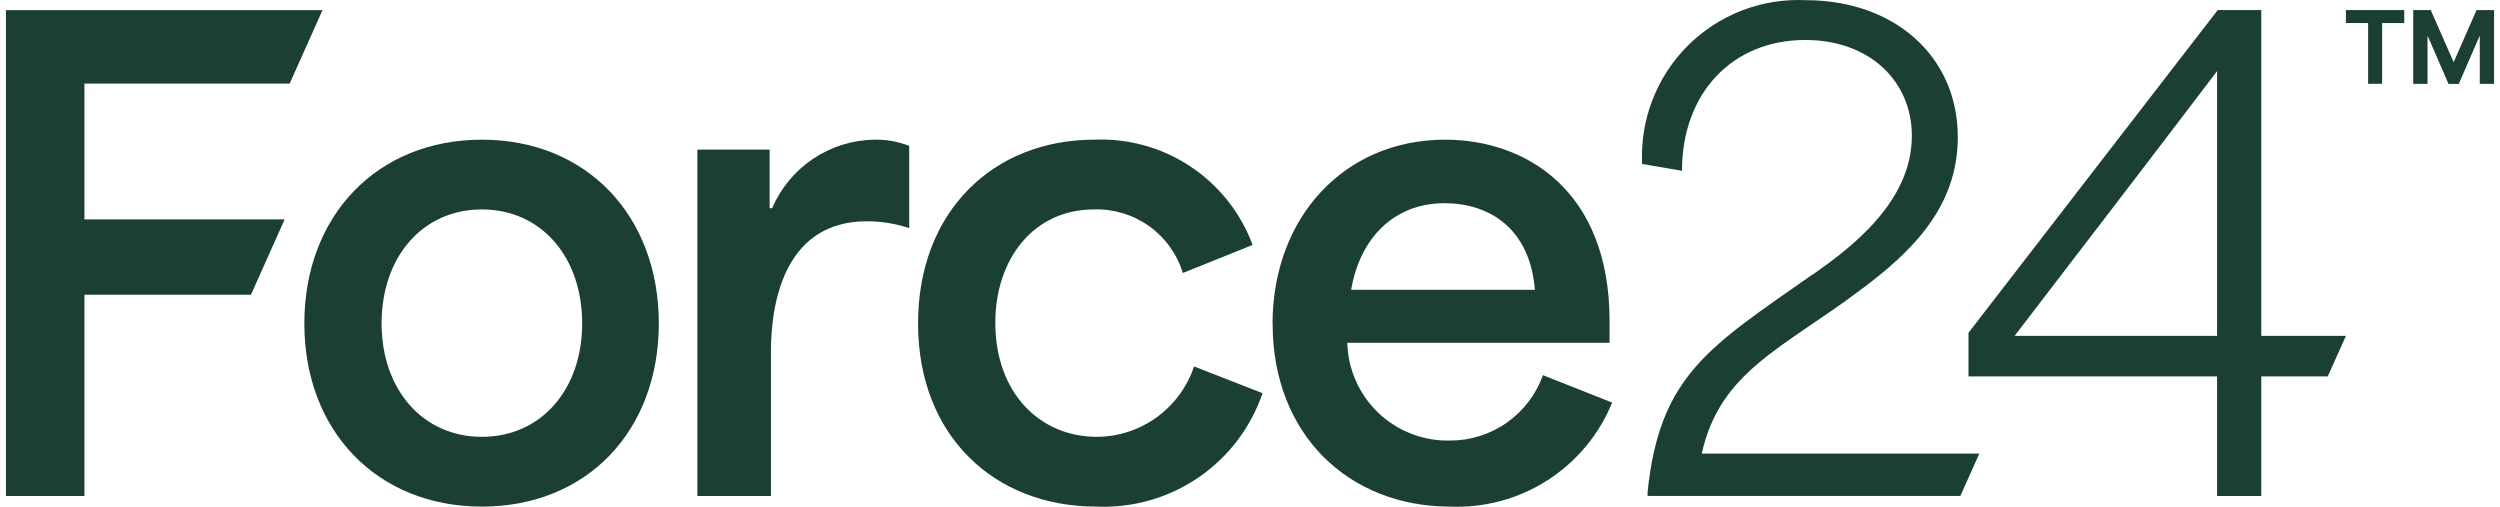
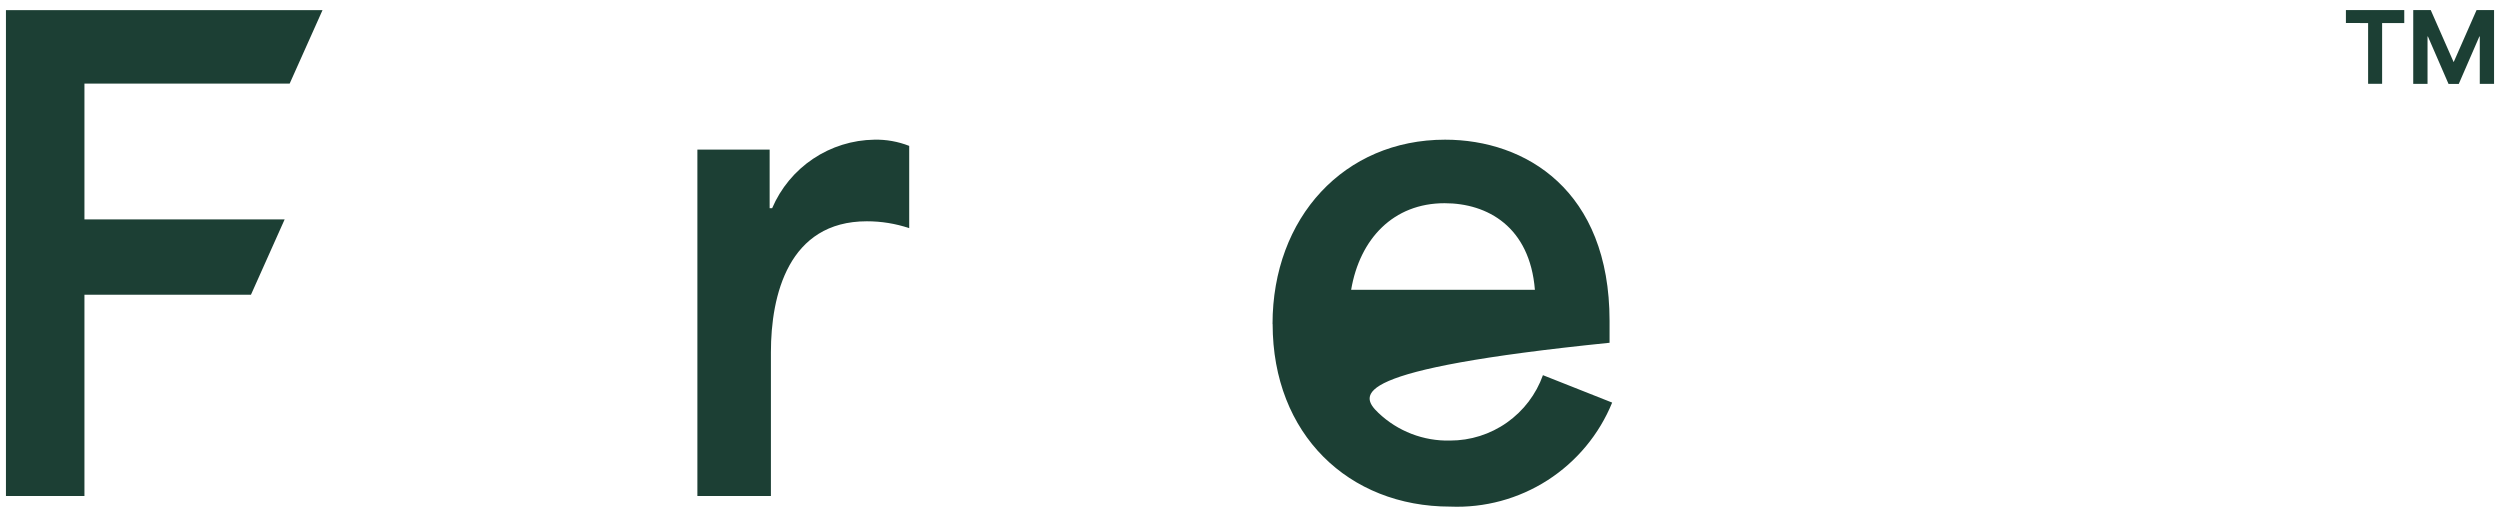
<svg xmlns="http://www.w3.org/2000/svg" width="148" height="30" viewBox="0 0 148 30" fill="none">
  <g id="Force24 Logo">
-     <path id="Path 621" d="M18.017 19.148C18.017 12.768 22.331 8.269 28.528 8.269C34.724 8.269 39.002 12.766 39.002 19.148C39.002 25.531 34.723 29.991 28.528 29.991C22.332 29.991 18.017 25.528 18.017 19.148ZM28.528 25.86C32.031 25.86 34.465 23.061 34.465 19.147C34.465 15.201 32.031 12.398 28.528 12.398C25.025 12.398 22.59 15.197 22.59 19.147C22.59 23.056 25.025 25.86 28.528 25.86Z" fill="#1C3F34" />
    <path id="Path 622" d="M41.285 8.858H45.563V12.325H45.711C46.219 11.137 47.06 10.121 48.134 9.401C49.207 8.681 50.466 8.288 51.759 8.269C52.465 8.253 53.167 8.379 53.825 8.637V13.506C53.016 13.236 52.169 13.099 51.317 13.1C46.67 13.1 45.638 17.488 45.638 20.845V29.364H41.285V8.858Z" fill="#1C3F34" />
-     <path id="Path 623" d="M54.349 19.148C54.349 12.51 58.812 8.268 64.787 8.268C66.806 8.184 68.801 8.742 70.484 9.861C72.167 10.981 73.452 12.605 74.154 14.501L70.024 16.161C69.681 15.041 68.978 14.065 68.025 13.385C67.071 12.705 65.92 12.358 64.75 12.399C61.209 12.399 58.923 15.312 58.923 19.111C58.923 23.242 61.541 25.86 64.934 25.86C66.209 25.854 67.449 25.449 68.481 24.701C69.512 23.953 70.284 22.901 70.687 21.693L74.744 23.278C74.049 25.311 72.714 27.064 70.939 28.274C69.163 29.484 67.044 30.086 64.897 29.99C58.849 29.99 54.349 25.787 54.349 19.148Z" fill="#1C3F34" />
-     <path id="Path 624" d="M75.334 19.184C75.334 12.878 79.575 8.269 85.549 8.269C90.307 8.269 95.286 11.256 95.286 19V20.292H79.76C79.8 21.866 80.463 23.36 81.605 24.446C82.746 25.531 84.271 26.12 85.845 26.081C87.049 26.082 88.224 25.711 89.208 25.017C90.192 24.324 90.938 23.343 91.342 22.21L95.44 23.833C94.669 25.721 93.335 27.326 91.619 28.428C89.903 29.53 87.889 30.076 85.851 29.991C79.84 29.991 75.34 25.714 75.34 19.185M90.866 17.157C90.567 13.432 88.068 12.03 85.519 12.03C82.495 12.03 80.503 14.129 79.987 17.157H90.866Z" fill="#1C3F34" />
-     <path id="Path 625" d="M107.272 16.27C101.225 20.512 98.237 22.207 97.536 29.141V29.361H116.053L117.175 26.854H100.745C101.814 21.987 105.542 20.621 110.15 17.159C113.174 14.911 115.902 12.255 115.902 8.124C115.902 3.293 112.105 0.011 106.908 0.011C105.618 -0.052 104.329 0.156 103.124 0.62C101.92 1.085 100.825 1.797 99.912 2.71C98.999 3.623 98.287 4.718 97.823 5.922C97.358 7.127 97.15 8.416 97.213 9.706L99.574 10.111C99.574 5.539 102.524 2.367 106.876 2.367C110.673 2.367 113.182 4.801 113.182 8.046C113.182 11.956 109.568 14.685 107.285 16.271" fill="#1C3F34" />
-     <path id="Path 626" d="M138.878 19.885H133.868V0.597H131.287L116.535 19.7V22.281H131.25V29.362H133.868V22.281H137.804L138.878 19.885ZM131.25 19.885H119.263C123.136 14.832 127.414 9.264 131.25 4.211V19.885Z" fill="#1C3F34" />
+     <path id="Path 624" d="M75.334 19.184C75.334 12.878 79.575 8.269 85.549 8.269C90.307 8.269 95.286 11.256 95.286 19V20.292C79.8 21.866 80.463 23.36 81.605 24.446C82.746 25.531 84.271 26.12 85.845 26.081C87.049 26.082 88.224 25.711 89.208 25.017C90.192 24.324 90.938 23.343 91.342 22.21L95.44 23.833C94.669 25.721 93.335 27.326 91.619 28.428C89.903 29.53 87.889 30.076 85.851 29.991C79.84 29.991 75.34 25.714 75.34 19.185M90.866 17.157C90.567 13.432 88.068 12.03 85.519 12.03C82.495 12.03 80.503 14.129 79.987 17.157H90.866Z" fill="#1C3F34" />
    <path id="Path 627" d="M16.851 12.989H4.999V4.949H17.148L19.094 0.598H0.352V29.363H4.999V17.448H14.857L16.851 12.989Z" fill="#1C3F34" />
    <path id="Path 628" d="M138.878 1.363V0.597H142.332V1.364H141.021V4.962H140.192V1.364L138.878 1.363Z" fill="#1C3F34" />
    <path id="Path 629" d="M142.864 0.597H143.9C144.354 1.616 144.804 2.64 145.251 3.667H145.262C145.71 2.642 146.16 1.618 146.612 0.597H147.648V4.966H146.803V2.157H146.78C146.38 3.092 145.967 4.034 145.559 4.969H144.953C144.544 4.034 144.135 3.092 143.732 2.157H143.71V4.966H142.863L142.864 0.597Z" fill="#1C3F34" />
  </g>
</svg>